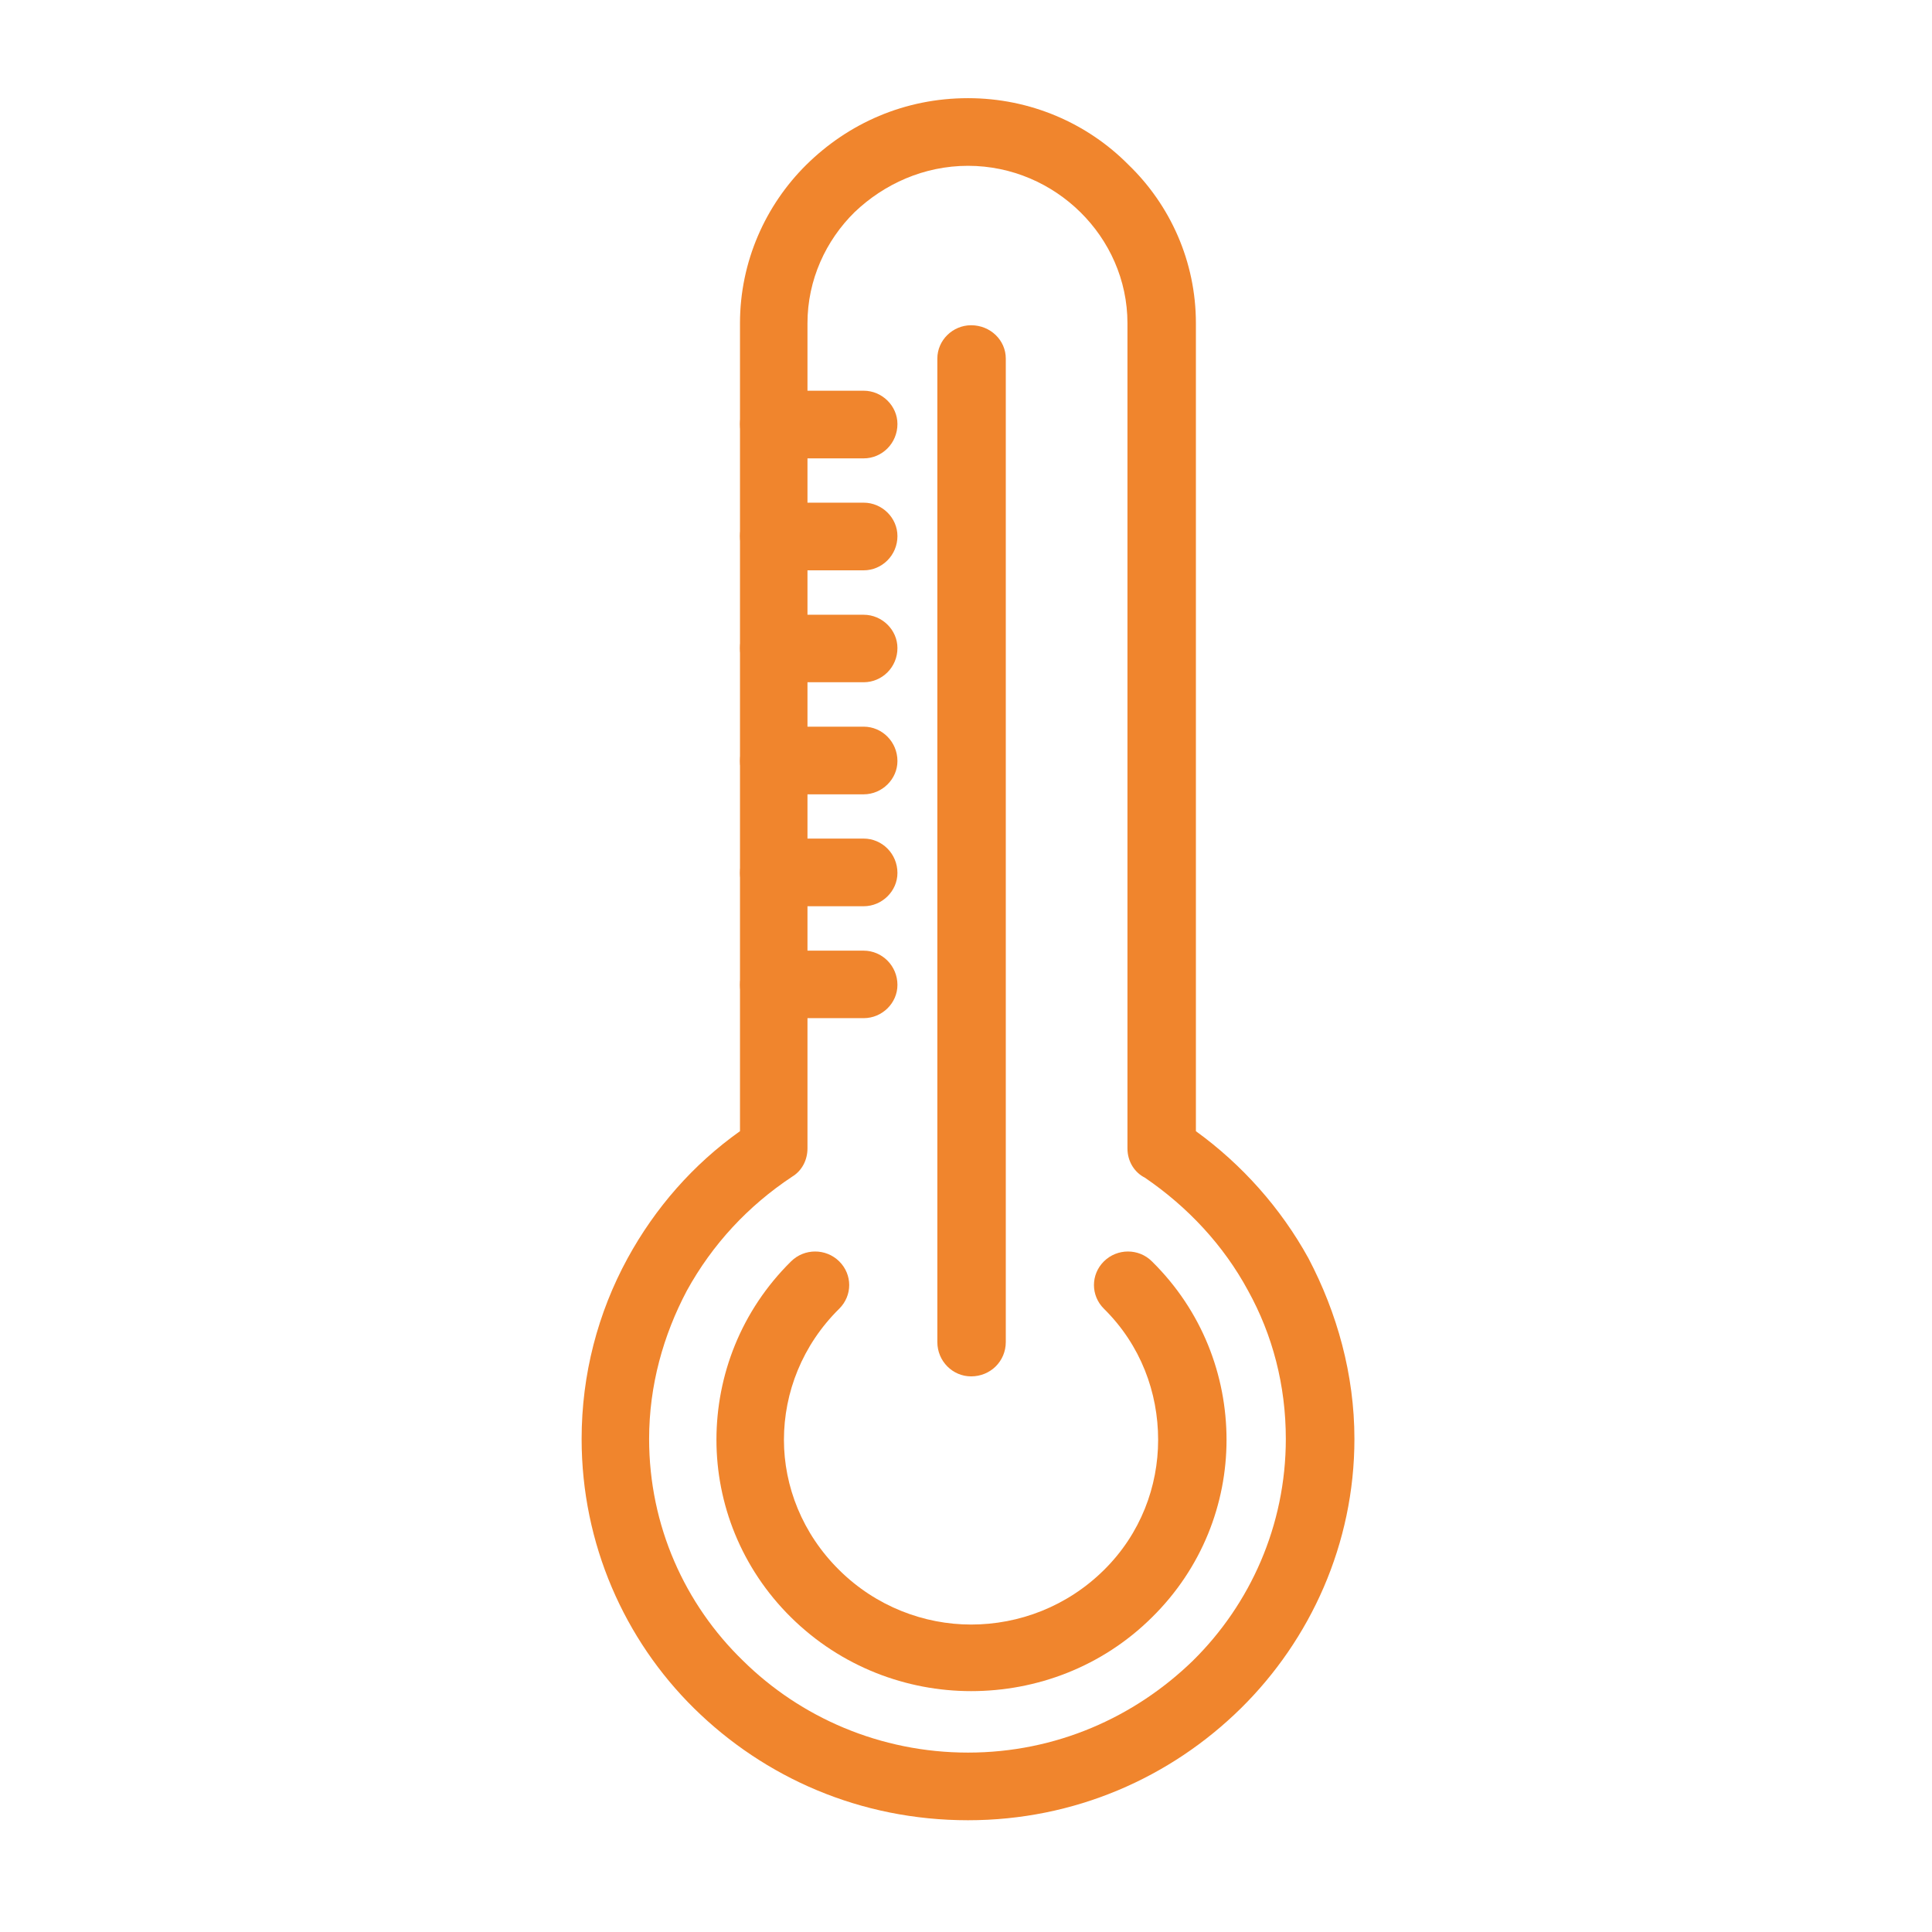
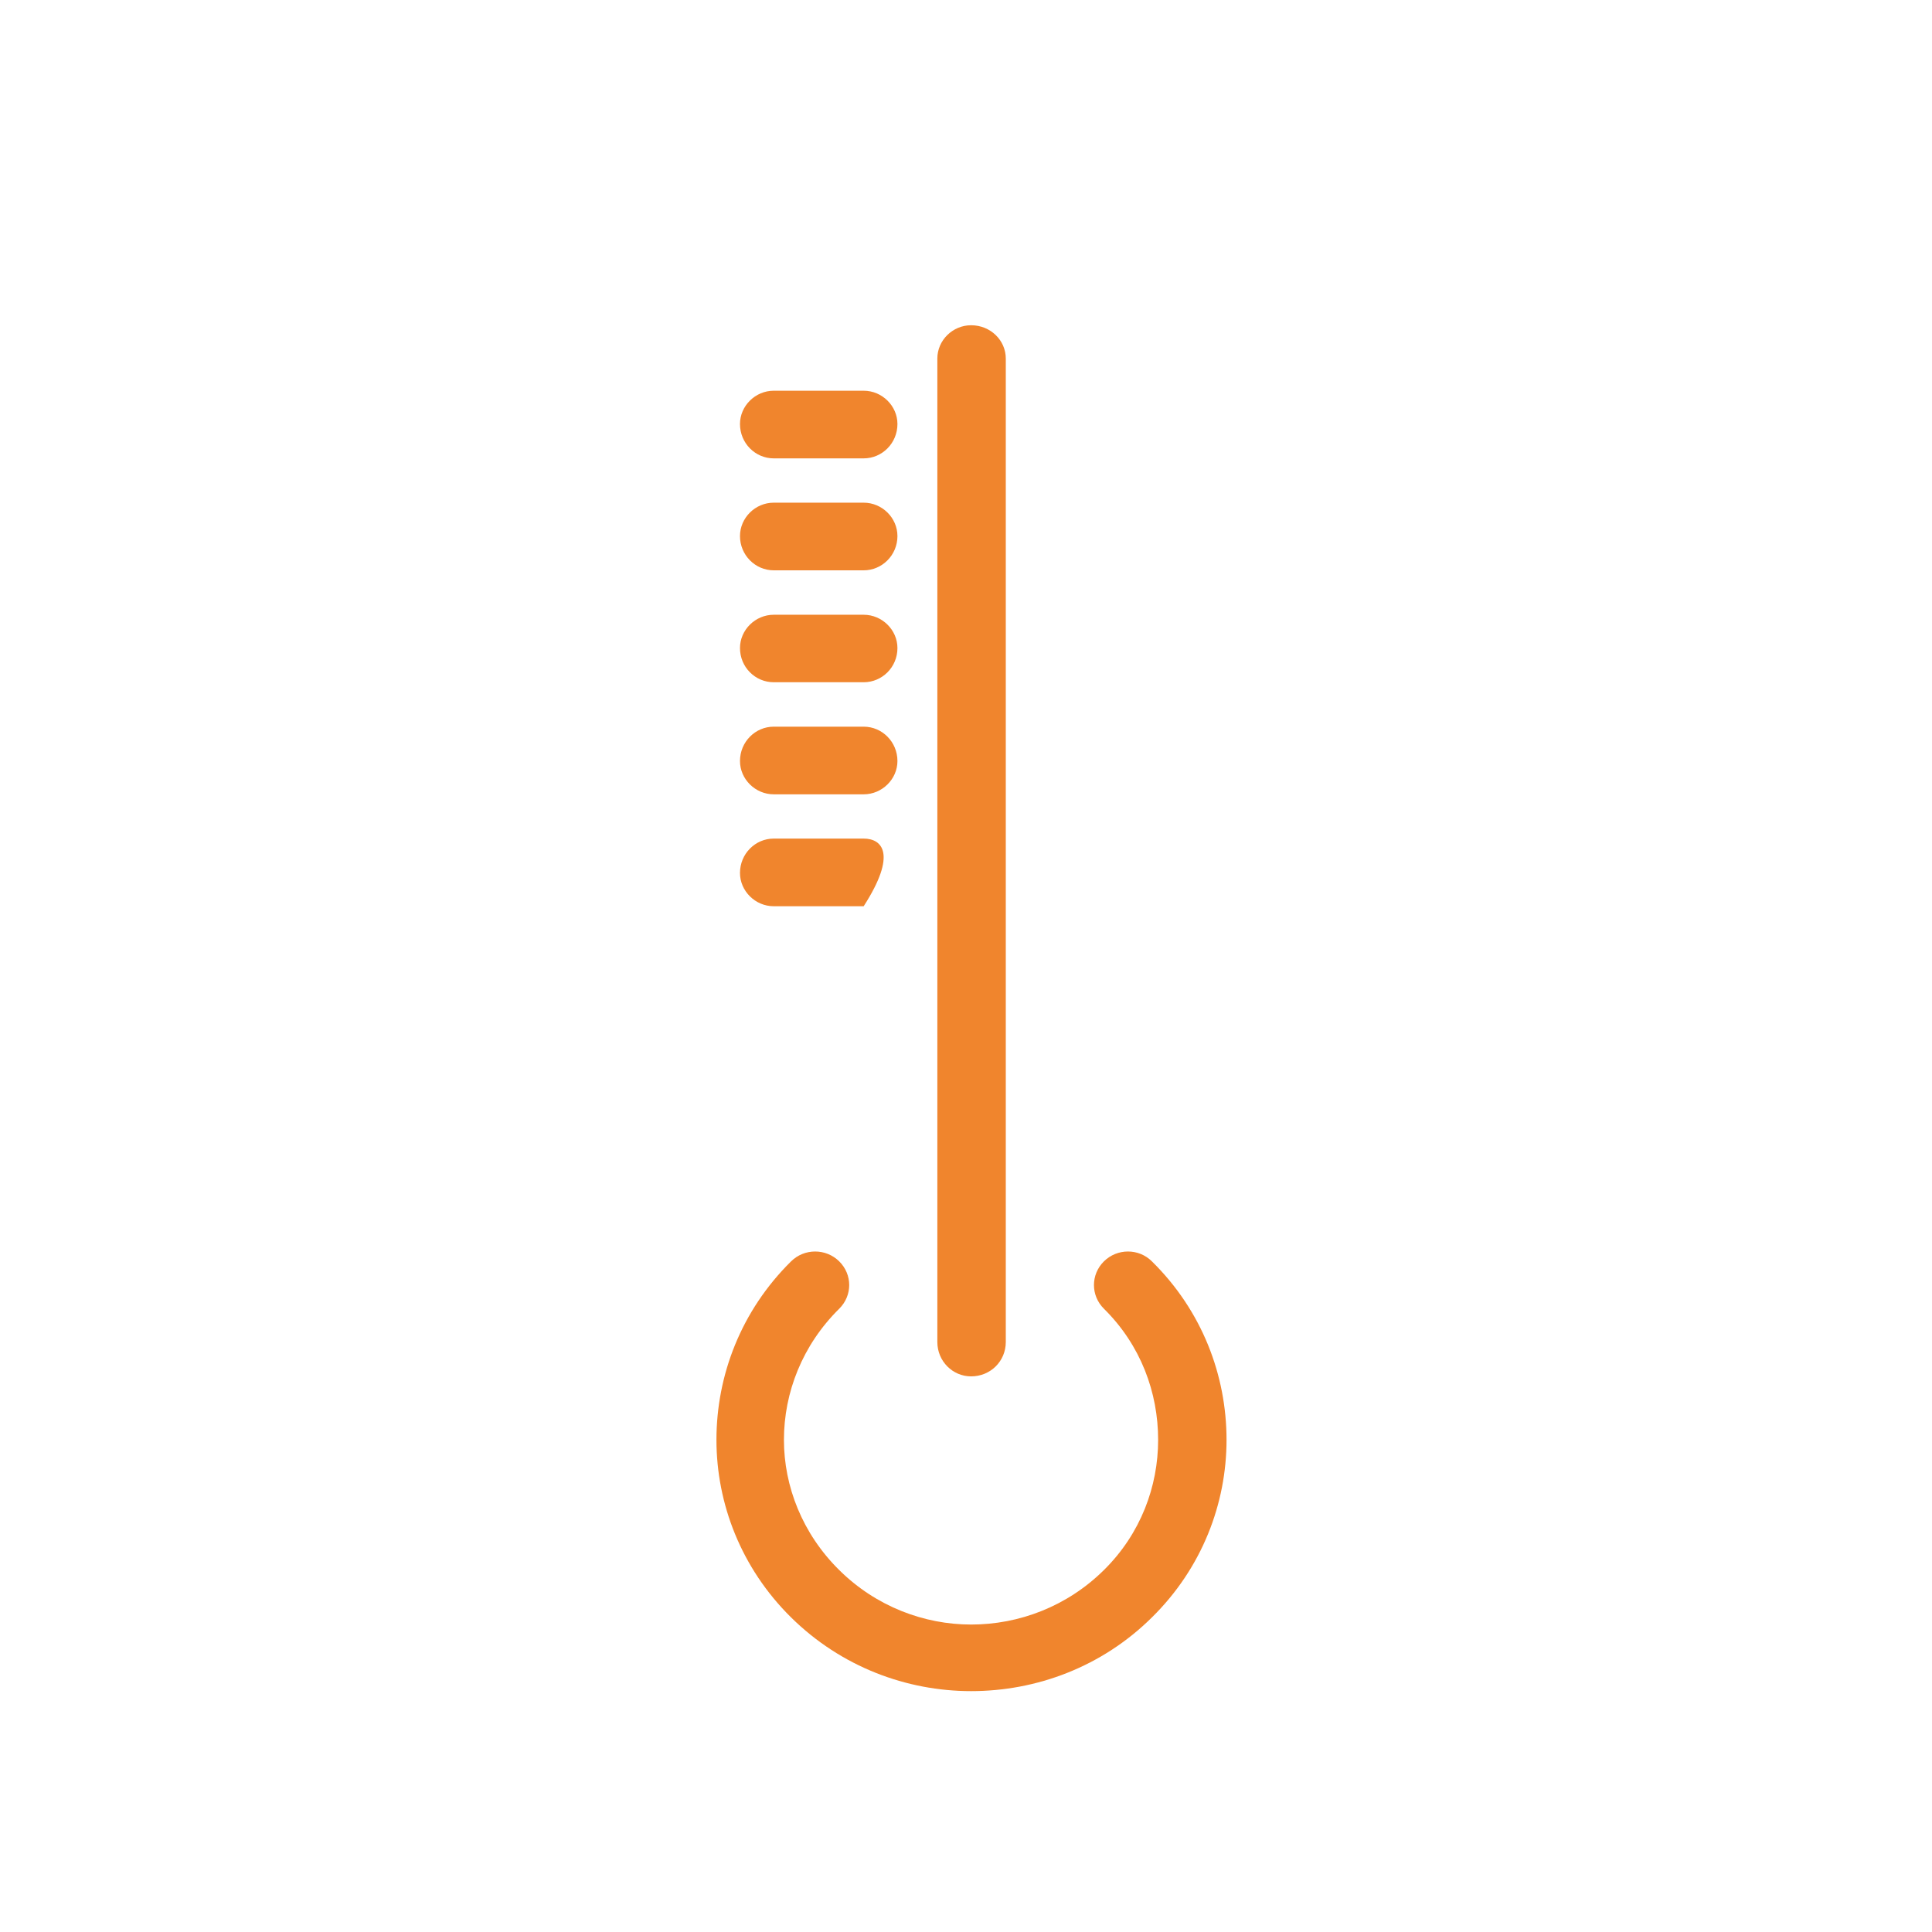
<svg xmlns="http://www.w3.org/2000/svg" width="65" zoomAndPan="magnify" viewBox="0 0 48.75 48.75" height="65" preserveAspectRatio="xMidYMid meet" version="1.0">
  <defs>
    <clipPath id="927966f8b4">
      <path d="M 14.676 2.453 L 34.176 2.453 L 34.176 45.953 L 14.676 45.953 Z M 14.676 2.453 " clip-rule="nonzero" />
    </clipPath>
  </defs>
  <g clip-path="url(#927966f8b4)">
-     <path fill="#f0852d" d="M 30.176 28.543 C 31.336 29.383 32.316 30.48 33.016 31.75 C 33.738 33.125 34.176 34.68 34.176 36.309 C 34.176 38.957 33.066 41.375 31.312 43.105 C 29.531 44.859 27.109 45.93 24.426 45.93 C 21.715 45.93 19.293 44.859 17.512 43.105 C 15.758 41.375 14.676 38.957 14.676 36.309 C 14.676 34.68 15.086 33.125 15.836 31.75 C 16.531 30.48 17.488 29.383 18.672 28.543 L 18.672 8.156 C 18.672 6.602 19.316 5.176 20.348 4.156 C 21.406 3.113 22.824 2.477 24.426 2.477 C 26 2.477 27.441 3.113 28.473 4.156 C 29.531 5.176 30.176 6.602 30.176 8.156 Z M 31.492 32.566 C 30.875 31.422 29.969 30.453 28.887 29.715 C 28.629 29.586 28.449 29.309 28.449 28.977 L 28.449 8.156 C 28.449 7.059 27.984 6.066 27.262 5.355 C 26.539 4.641 25.535 4.184 24.426 4.184 C 23.316 4.184 22.309 4.641 21.562 5.355 C 20.84 6.066 20.375 7.059 20.375 8.156 L 20.375 28.977 C 20.375 29.258 20.246 29.535 19.988 29.691 C 18.879 30.426 17.977 31.395 17.332 32.566 C 16.738 33.688 16.379 34.957 16.379 36.309 C 16.379 38.496 17.281 40.484 18.75 41.906 C 20.195 43.332 22.207 44.223 24.426 44.223 C 26.645 44.223 28.629 43.332 30.098 41.906 C 31.543 40.484 32.445 38.496 32.445 36.309 C 32.445 34.957 32.113 33.688 31.492 32.566 Z M 31.492 32.566 " fill-opacity="1" fill-rule="nonzero" />
-   </g>
+     </g>
  <path fill="#f0852d" d="M 29.066 31.828 C 28.734 31.496 28.191 31.496 27.855 31.828 C 27.52 32.16 27.52 32.691 27.855 33.023 C 28.785 33.941 29.223 35.137 29.223 36.332 C 29.223 37.504 28.785 38.699 27.855 39.617 C 26.926 40.535 25.715 40.992 24.504 40.992 C 23.316 40.992 22.102 40.535 21.176 39.617 C 20.246 38.699 19.781 37.504 19.781 36.332 C 19.781 35.137 20.246 33.941 21.176 33.023 C 21.512 32.691 21.512 32.16 21.176 31.828 C 20.84 31.496 20.297 31.496 19.961 31.828 C 18.699 33.074 18.078 34.703 18.078 36.332 C 18.078 37.938 18.699 39.566 19.961 40.812 C 21.227 42.062 22.879 42.672 24.504 42.672 C 26.152 42.672 27.805 42.062 29.066 40.812 C 30.332 39.566 30.949 37.938 30.949 36.332 C 30.949 34.703 30.332 33.074 29.066 31.828 Z M 29.066 31.828 " fill-opacity="1" fill-rule="nonzero" />
  <path fill="#f0852d" d="M 23.652 33.863 C 23.652 34.348 24.039 34.73 24.504 34.73 C 24.992 34.73 25.379 34.348 25.379 33.863 L 25.379 9.047 C 25.379 8.586 24.992 8.207 24.504 8.207 C 24.039 8.207 23.652 8.586 23.652 9.047 Z M 23.652 33.863 " fill-opacity="1" fill-rule="nonzero" />
  <path fill="#f0852d" d="M 19.523 9.859 C 19.059 9.859 18.672 10.242 18.672 10.699 C 18.672 11.184 19.059 11.566 19.523 11.566 L 21.793 11.566 C 22.258 11.566 22.645 11.184 22.645 10.699 C 22.645 10.242 22.258 9.859 21.793 9.859 Z M 19.523 9.859 " fill-opacity="1" fill-rule="nonzero" />
  <path fill="#f0852d" d="M 19.523 12.684 C 19.059 12.684 18.672 13.066 18.672 13.527 C 18.672 14.008 19.059 14.391 19.523 14.391 L 21.793 14.391 C 22.258 14.391 22.645 14.008 22.645 13.527 C 22.645 13.066 22.258 12.684 21.793 12.684 Z M 19.523 12.684 " fill-opacity="1" fill-rule="nonzero" />
  <path fill="#f0852d" d="M 19.523 15.512 C 19.059 15.512 18.672 15.895 18.672 16.352 C 18.672 16.836 19.059 17.215 19.523 17.215 L 21.793 17.215 C 22.258 17.215 22.645 16.836 22.645 16.352 C 22.645 15.895 22.258 15.512 21.793 15.512 Z M 19.523 15.512 " fill-opacity="1" fill-rule="nonzero" />
  <path fill="#f0852d" d="M 19.523 18.336 C 19.059 18.336 18.672 18.719 18.672 19.203 C 18.672 19.66 19.059 20.043 19.523 20.043 L 21.793 20.043 C 22.258 20.043 22.645 19.66 22.645 19.203 C 22.645 18.719 22.258 18.336 21.793 18.336 Z M 19.523 18.336 " fill-opacity="1" fill-rule="nonzero" />
-   <path fill="#f0852d" d="M 19.523 21.16 C 19.059 21.16 18.672 21.543 18.672 22.027 C 18.672 22.484 19.059 22.867 19.523 22.867 L 21.793 22.867 C 22.258 22.867 22.645 22.484 22.645 22.027 C 22.645 21.543 22.258 21.16 21.793 21.16 Z M 19.523 21.16 " fill-opacity="1" fill-rule="nonzero" />
-   <path fill="#f0852d" d="M 19.523 23.988 C 19.059 23.988 18.672 24.371 18.672 24.852 C 18.672 25.312 19.059 25.691 19.523 25.691 L 21.793 25.691 C 22.258 25.691 22.645 25.312 22.645 24.852 C 22.645 24.371 22.258 23.988 21.793 23.988 Z M 19.523 23.988 " fill-opacity="1" fill-rule="nonzero" />
+   <path fill="#f0852d" d="M 19.523 21.16 C 19.059 21.16 18.672 21.543 18.672 22.027 C 18.672 22.484 19.059 22.867 19.523 22.867 L 21.793 22.867 C 22.645 21.543 22.258 21.16 21.793 21.16 Z M 19.523 21.16 " fill-opacity="1" fill-rule="nonzero" />
</svg>